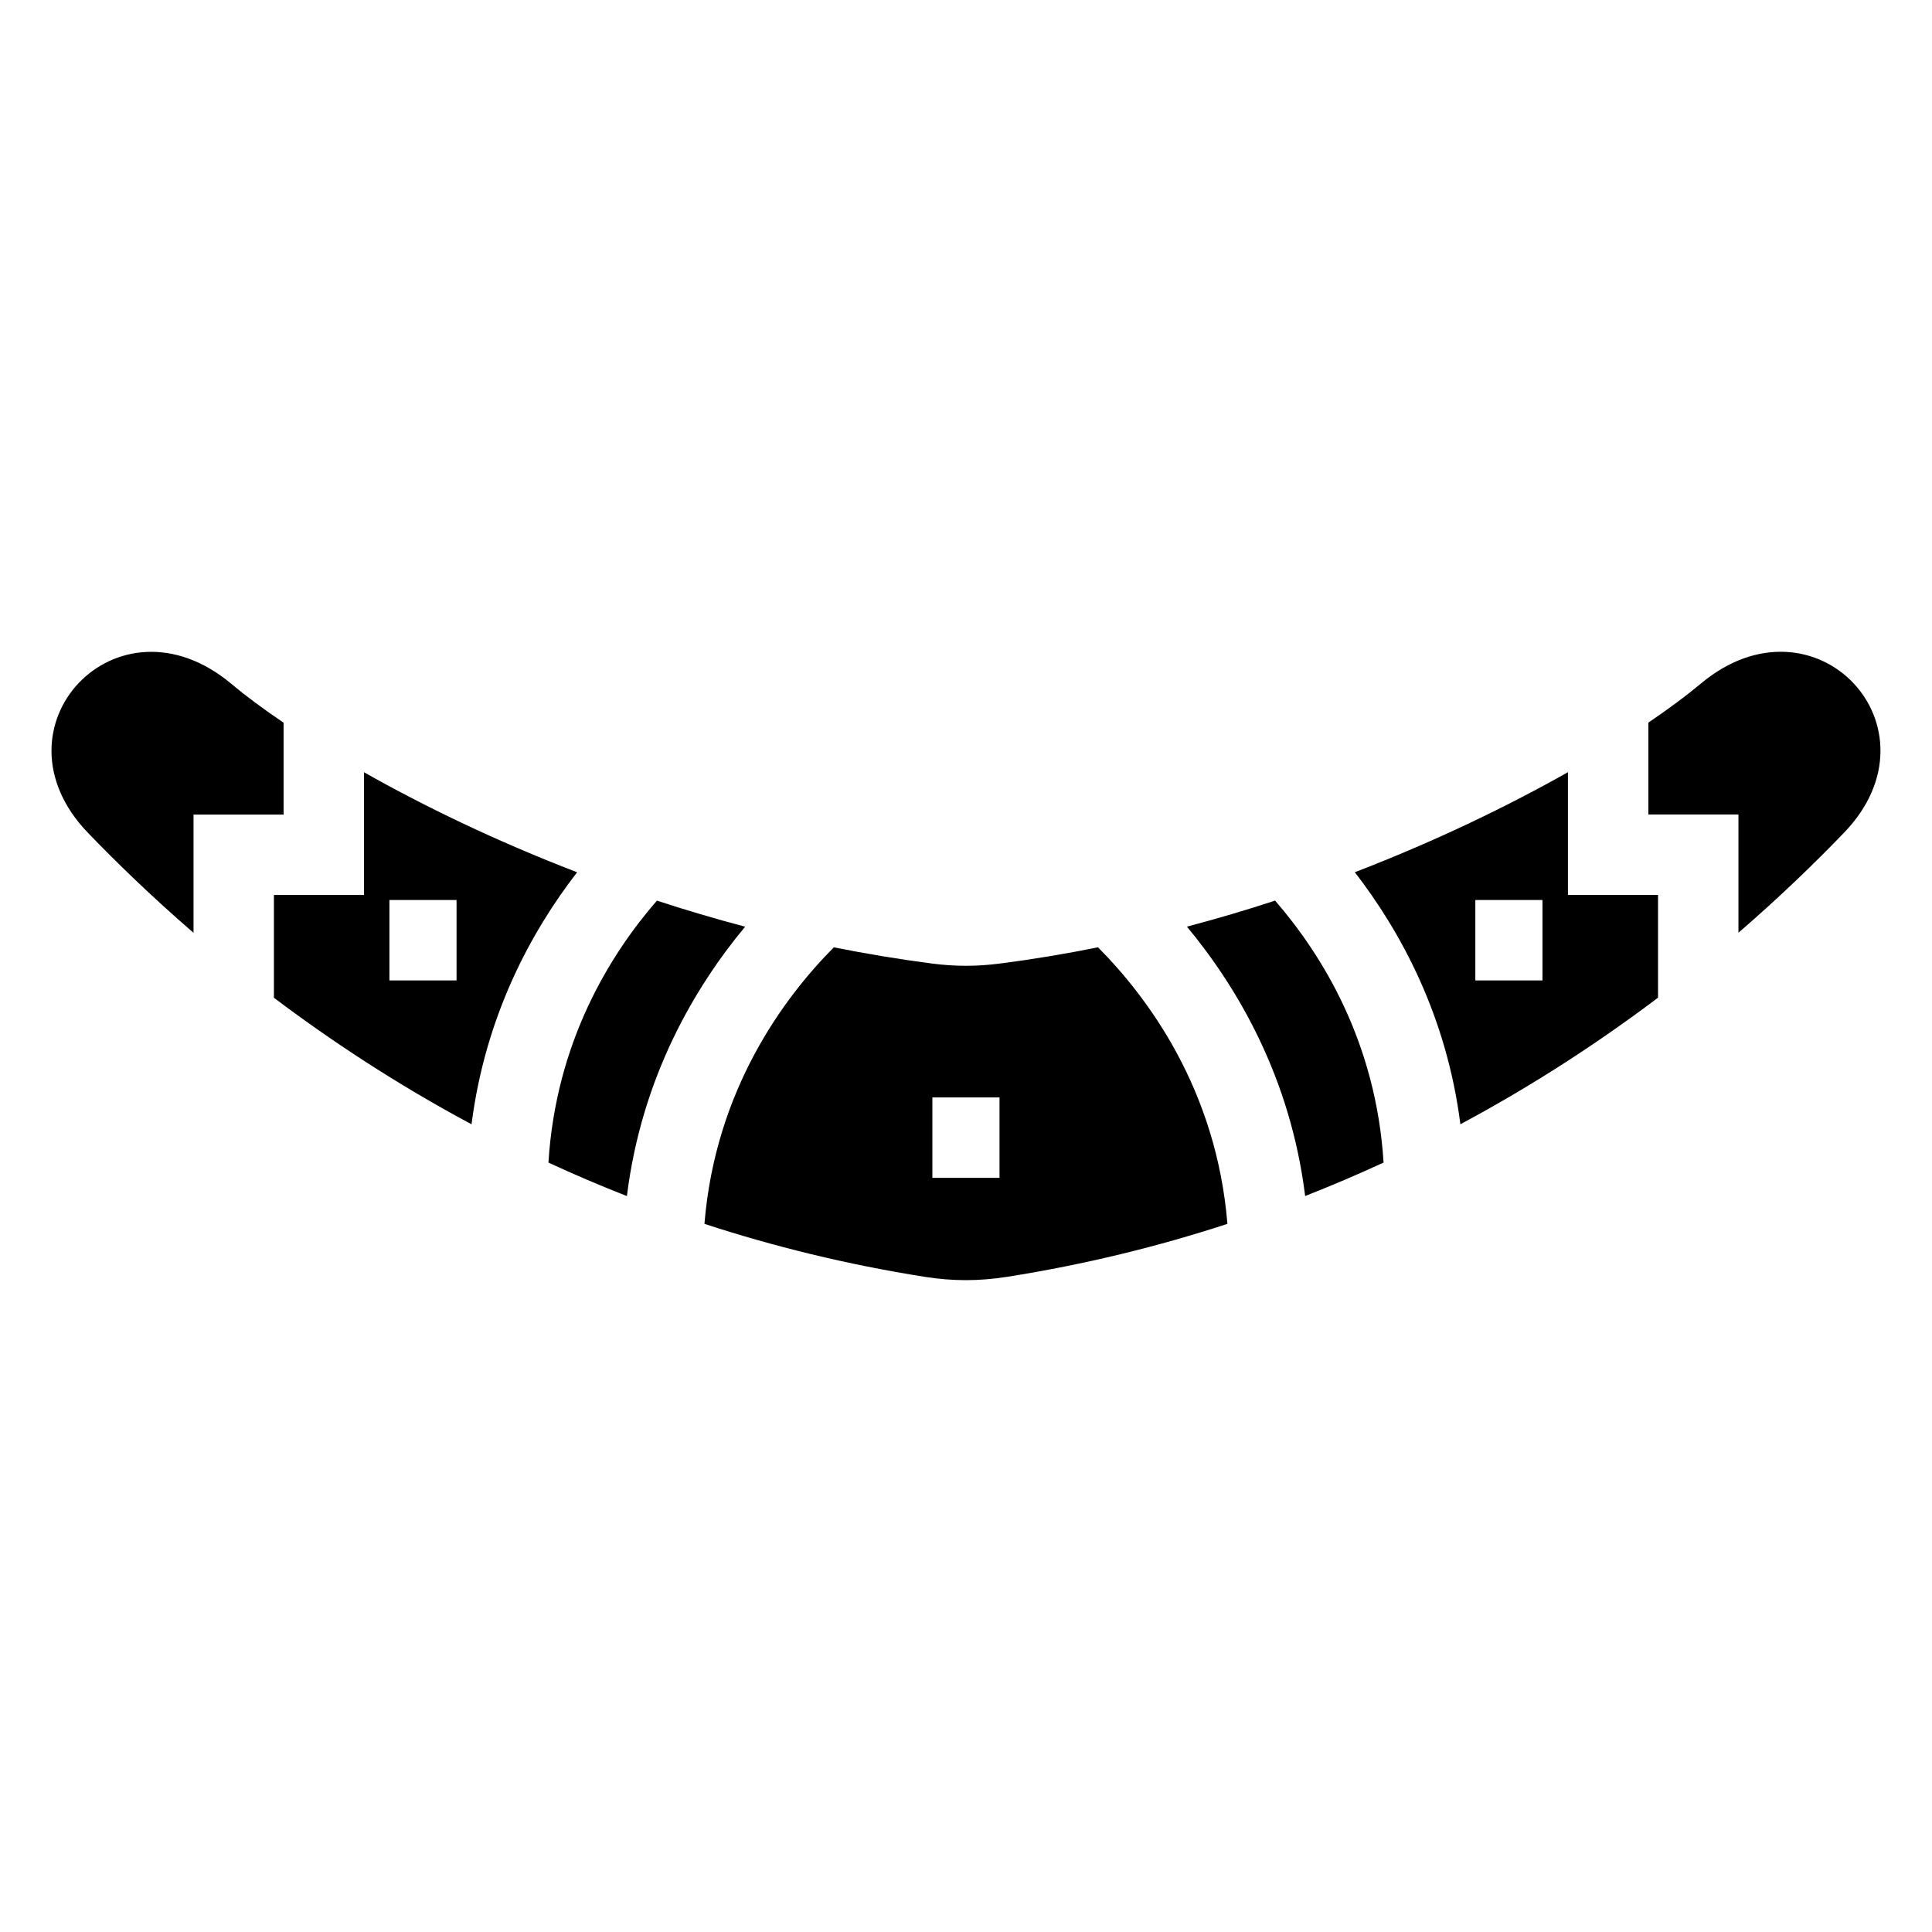
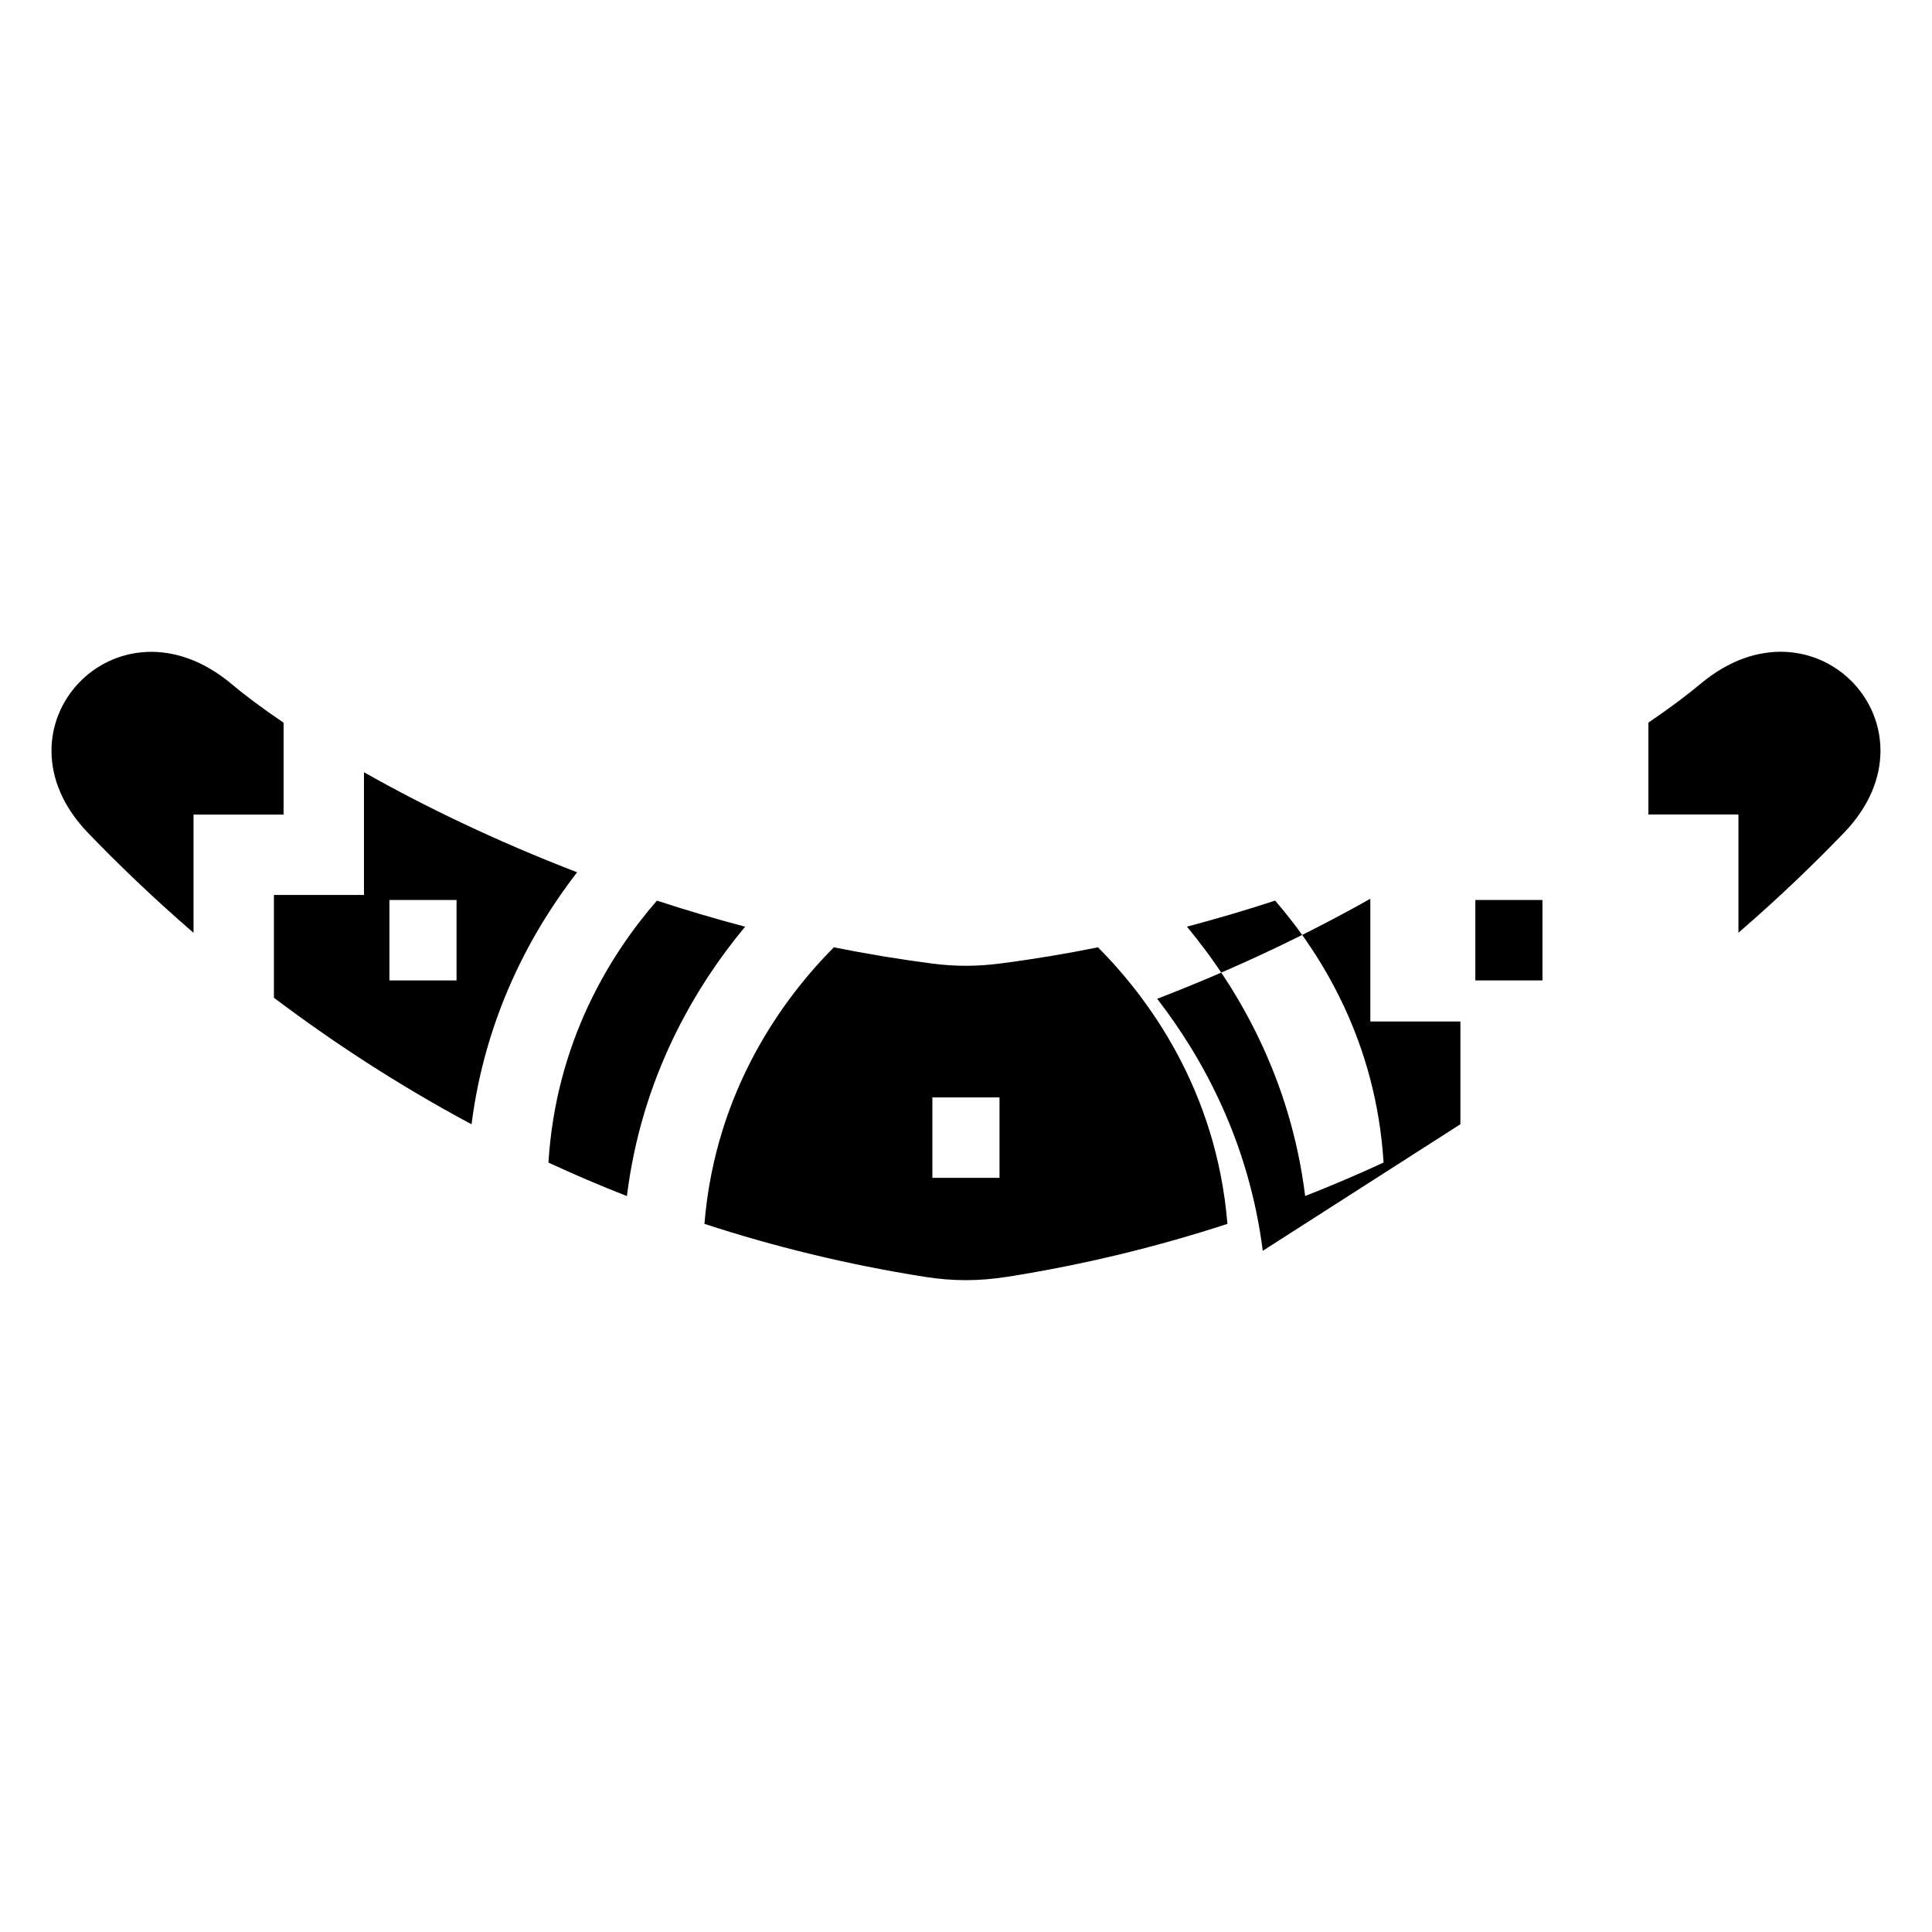
<svg xmlns="http://www.w3.org/2000/svg" fill="#000000" width="800px" height="800px" version="1.1" viewBox="144 144 512 512">
-   <path d="m410.86 482.38c20.797-3.281 40.281-8.117 58.418-14.043-2.902-35.578-21.07-59.988-34.293-73.289-8.523 1.723-17.23 3.176-26.086 4.309-6.074 0.785-11.758 0.785-17.836 0-8.855-1.148-17.562-2.602-26.086-4.309-13.211 13.301-31.395 37.711-34.293 73.289 18.152 5.926 37.621 10.762 58.418 14.043 7.422 1.164 14.297 1.164 21.719 0zm79.004-21.418c7.164-2.812 14.102-5.773 20.797-8.871-1.98-31.832-16.219-54.957-28.746-69.422-7.559 2.481-15.371 4.793-23.367 6.906 13.254 15.961 27.418 39.766 31.332 71.387zm41.156-19.027c19.832-10.609 37.289-22.156 52.371-33.539v-27.234h-23.867v-32.527c-15.598 8.812-34.75 18.152-56.484 26.512 12.152 15.734 24.32 38.012 27.977 66.789zm73.684-50.754c11.184-9.656 20.527-18.758 27.992-26.512 26.859-27.902-7.754-64.812-38.012-39.465-3.613 3.023-8.27 6.516-13.844 10.293v24.348h23.867v31.332zm-263.25-1.602c-8.012-2.117-15.809-4.43-23.367-6.906-12.547 14.449-26.77 37.574-28.746 69.422 6.695 3.098 13.633 6.074 20.797 8.871 3.914-31.621 18.078-55.441 31.332-71.387zm-44.512-14.418c-21.734-8.359-40.883-17.684-56.484-26.512v32.527h-23.867v27.234c15.086 11.383 32.555 22.93 52.371 33.539 3.672-28.777 15.809-51.055 27.977-66.789zm-77.793-39.645c-5.578-3.777-10.234-7.254-13.844-10.293-30.258-25.348-64.871 11.562-38.012 39.465 7.465 7.754 16.809 16.852 27.992 26.512v-31.332h23.867v-24.348zm171.94 99.316h17.789v21.312h-17.789zm-126.1-31.016h-17.789v-21.312h17.789zm269.99-21.312h17.789v21.312h-17.789z" fill-rule="evenodd" />
+   <path d="m410.86 482.38c20.797-3.281 40.281-8.117 58.418-14.043-2.902-35.578-21.07-59.988-34.293-73.289-8.523 1.723-17.23 3.176-26.086 4.309-6.074 0.785-11.758 0.785-17.836 0-8.855-1.148-17.562-2.602-26.086-4.309-13.211 13.301-31.395 37.711-34.293 73.289 18.152 5.926 37.621 10.762 58.418 14.043 7.422 1.164 14.297 1.164 21.719 0zm79.004-21.418c7.164-2.812 14.102-5.773 20.797-8.871-1.98-31.832-16.219-54.957-28.746-69.422-7.559 2.481-15.371 4.793-23.367 6.906 13.254 15.961 27.418 39.766 31.332 71.387zm41.156-19.027v-27.234h-23.867v-32.527c-15.598 8.812-34.75 18.152-56.484 26.512 12.152 15.734 24.32 38.012 27.977 66.789zm73.684-50.754c11.184-9.656 20.527-18.758 27.992-26.512 26.859-27.902-7.754-64.812-38.012-39.465-3.613 3.023-8.27 6.516-13.844 10.293v24.348h23.867v31.332zm-263.25-1.602c-8.012-2.117-15.809-4.43-23.367-6.906-12.547 14.449-26.77 37.574-28.746 69.422 6.695 3.098 13.633 6.074 20.797 8.871 3.914-31.621 18.078-55.441 31.332-71.387zm-44.512-14.418c-21.734-8.359-40.883-17.684-56.484-26.512v32.527h-23.867v27.234c15.086 11.383 32.555 22.93 52.371 33.539 3.672-28.777 15.809-51.055 27.977-66.789zm-77.793-39.645c-5.578-3.777-10.234-7.254-13.844-10.293-30.258-25.348-64.871 11.562-38.012 39.465 7.465 7.754 16.809 16.852 27.992 26.512v-31.332h23.867v-24.348zm171.94 99.316h17.789v21.312h-17.789zm-126.1-31.016h-17.789v-21.312h17.789zm269.99-21.312h17.789v21.312h-17.789z" fill-rule="evenodd" />
</svg>